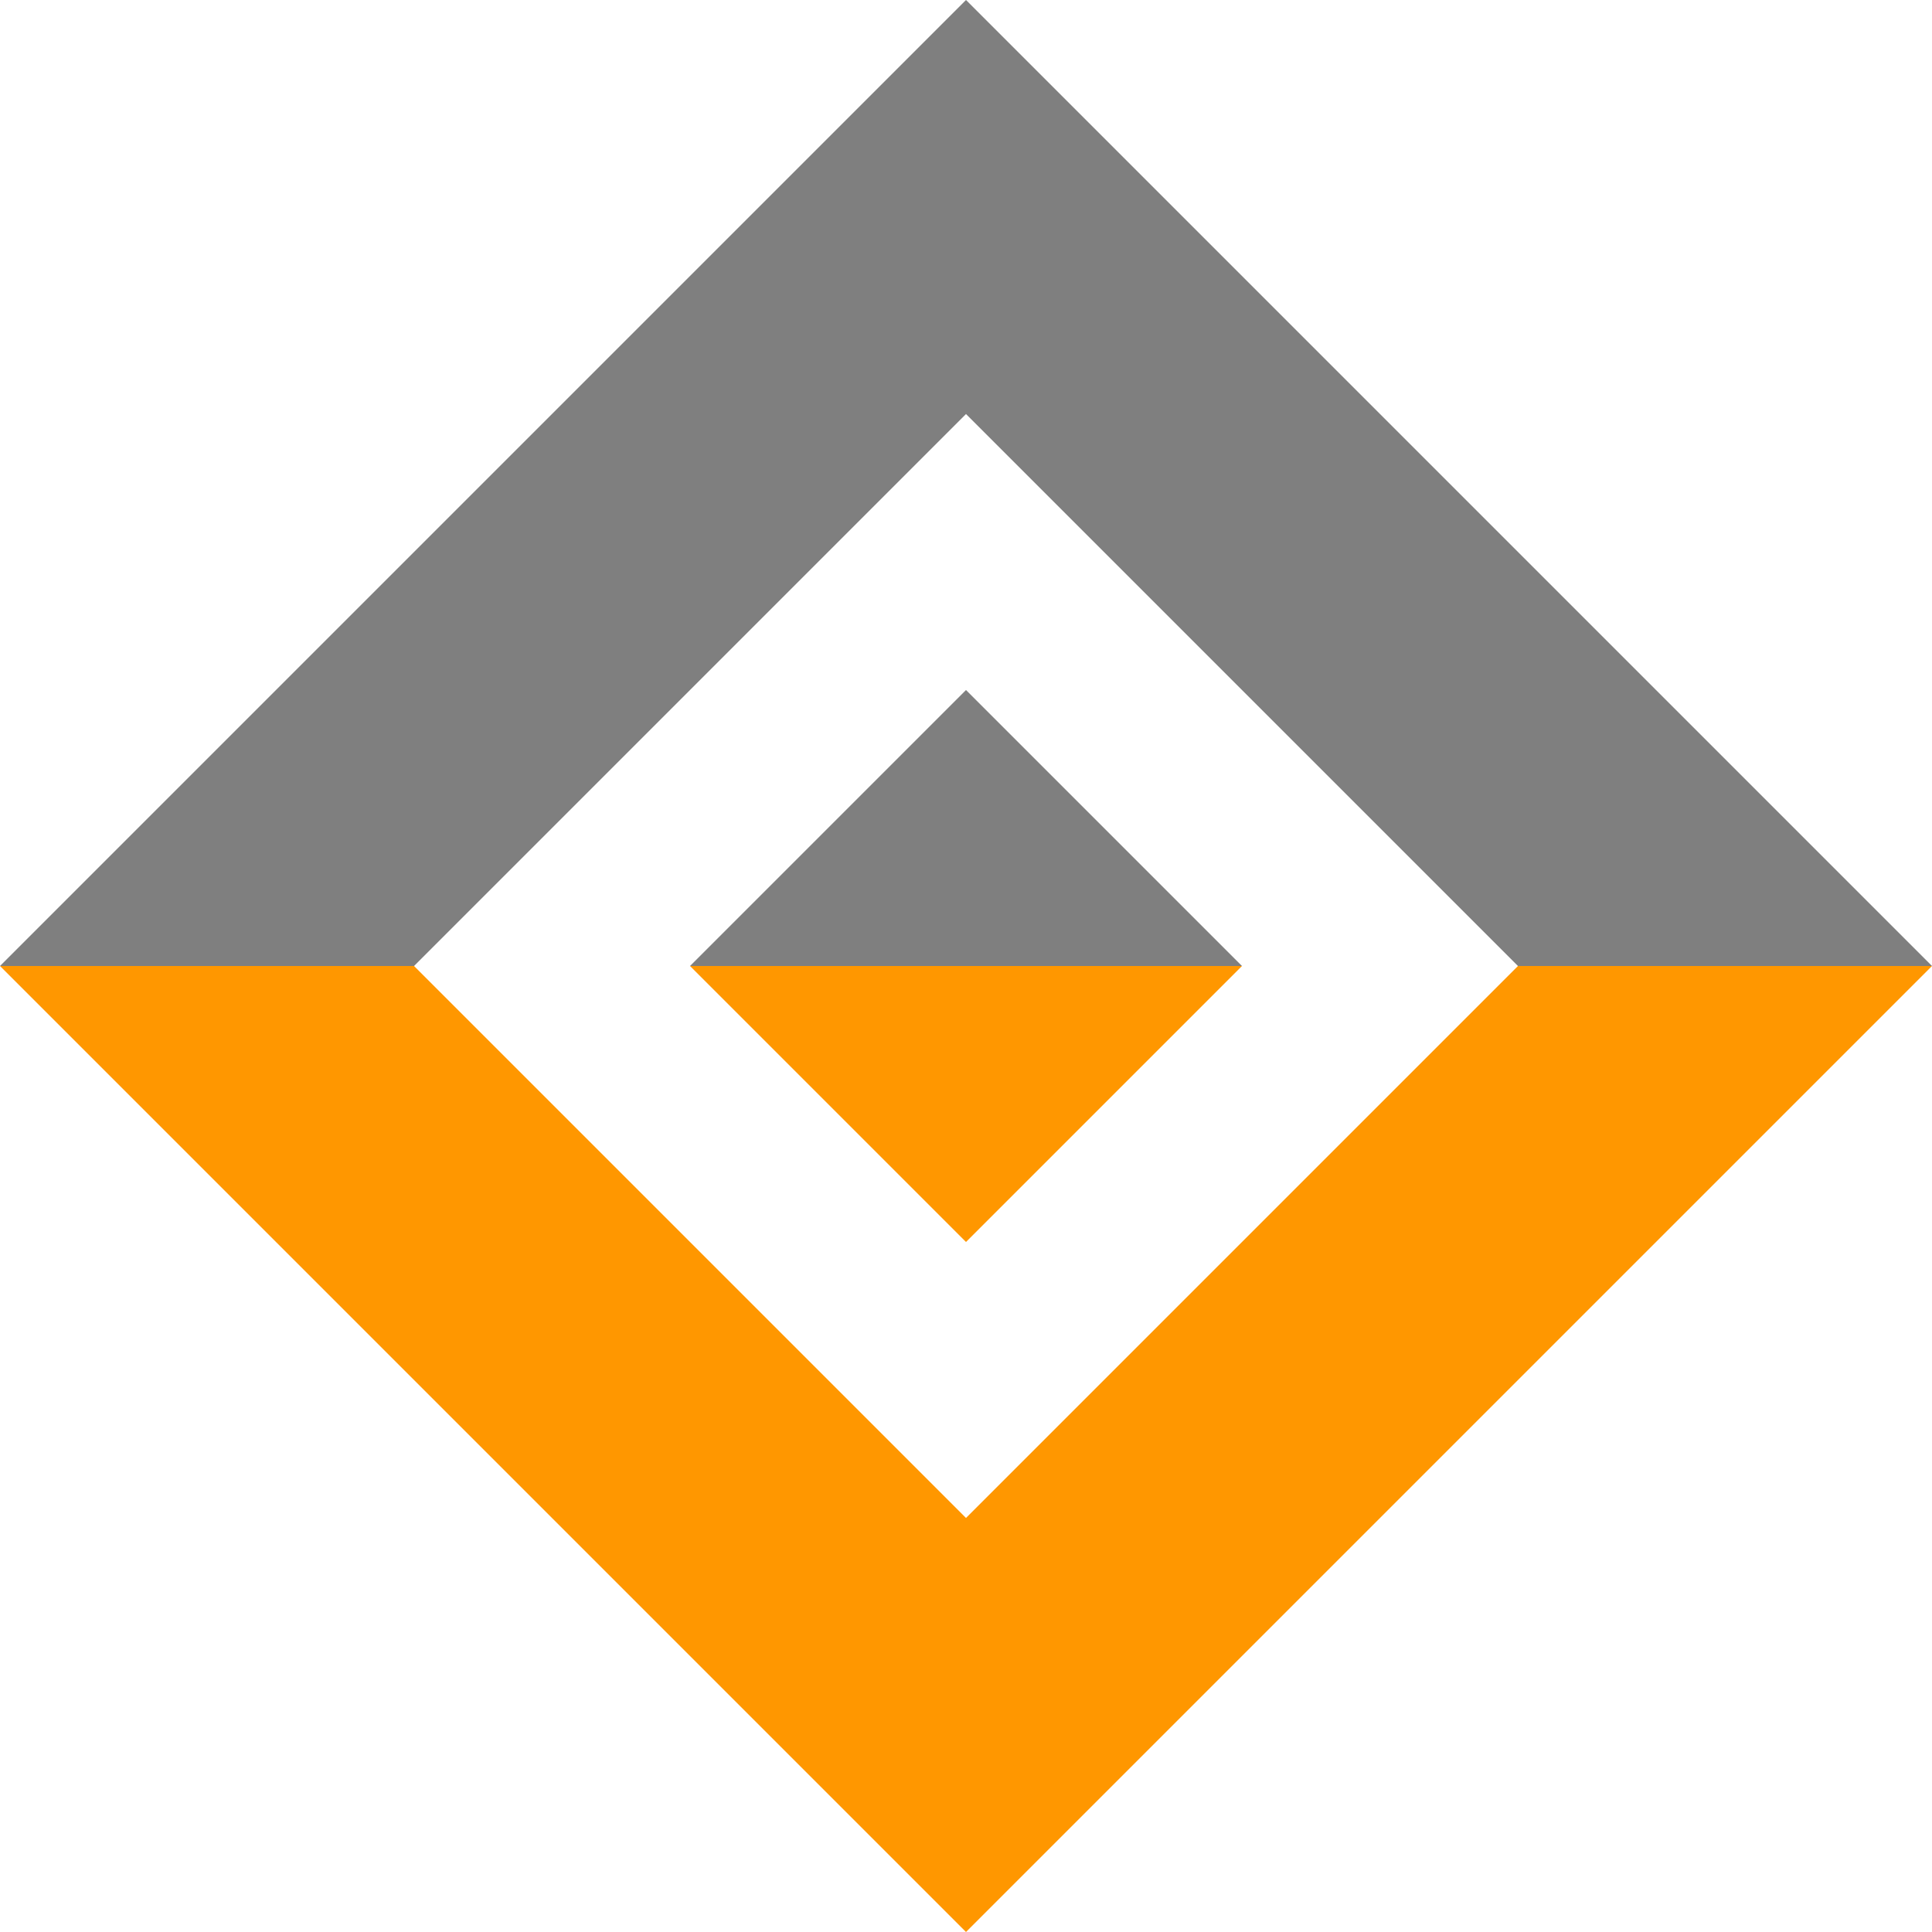
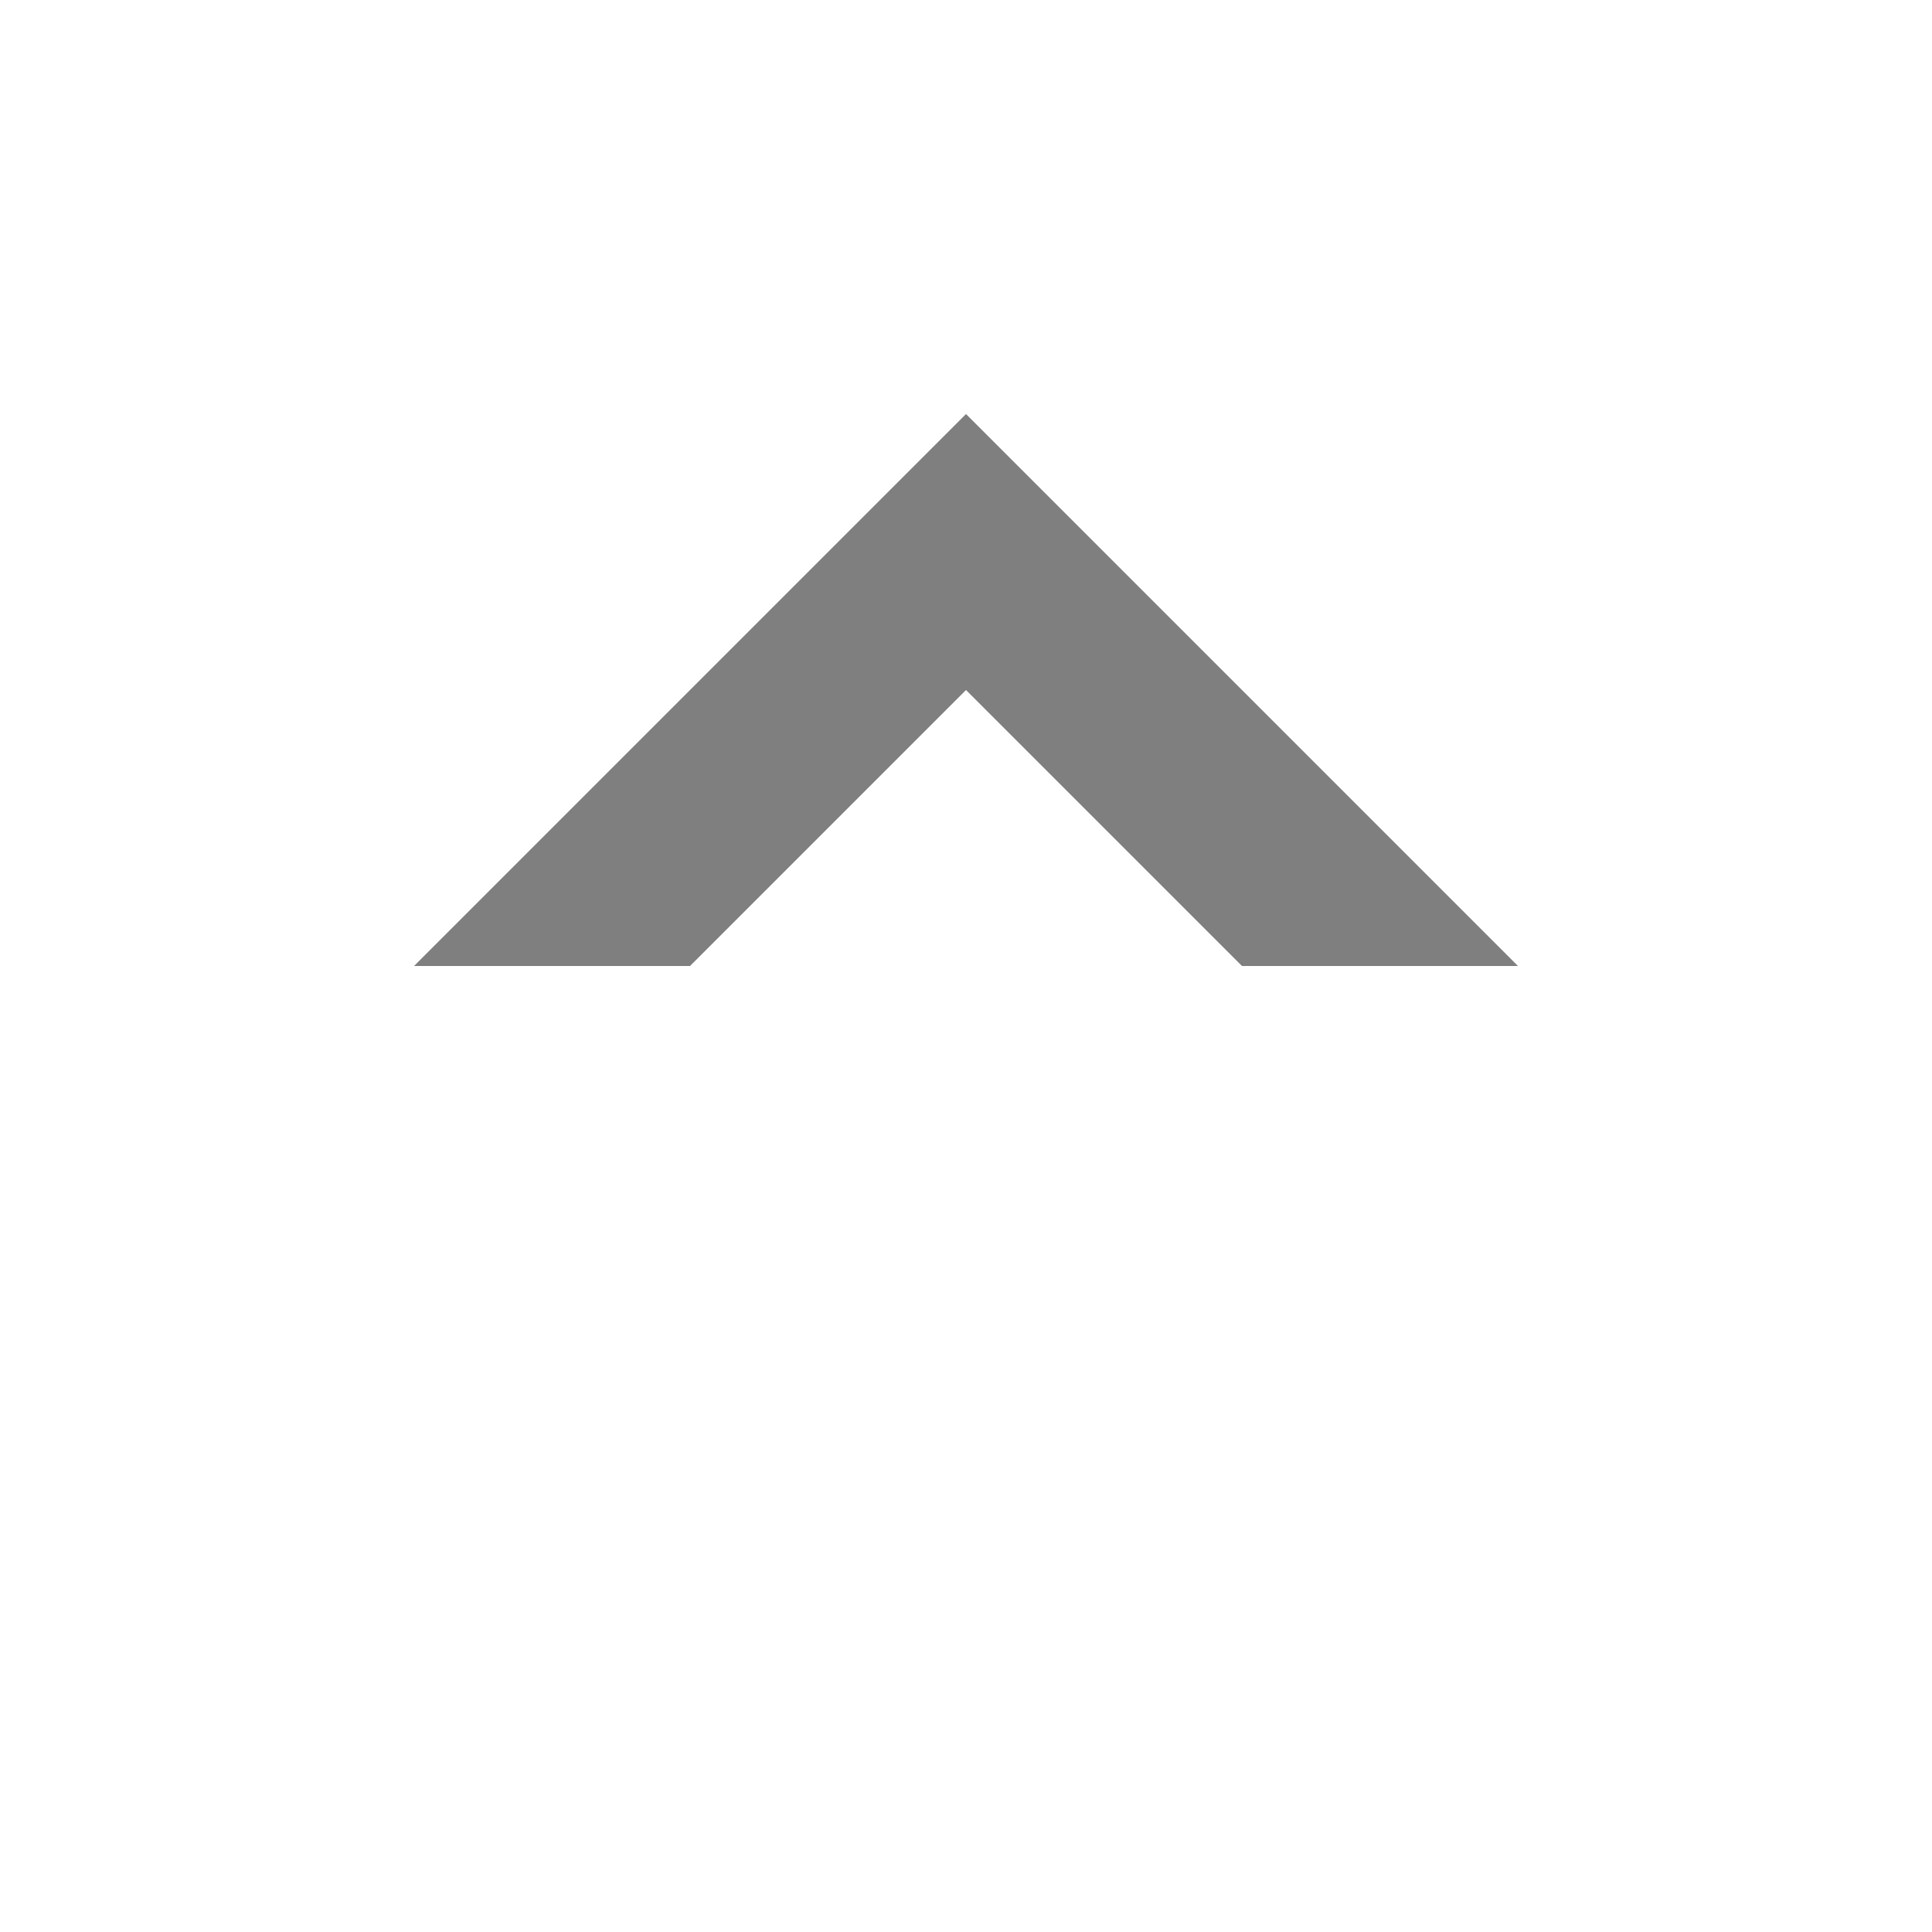
<svg xmlns="http://www.w3.org/2000/svg" width="20" height="20" viewBox="0 0 20 20" fill="none">
-   <path fill-rule="evenodd" clip-rule="evenodd" d="M20 10H15.714L10 15.714L4.286 10H0L10 20L20 10ZM7.143 10L10 12.857L12.857 10H7.143Z" fill="#FF9700" />
-   <path fill-rule="evenodd" clip-rule="evenodd" d="M20 10L10 0L0 10H4.286L10 4.286L15.714 10H20ZM12.857 10L10 7.143L7.143 10H12.857Z" fill="#7F7F7F" />
+   <path fill-rule="evenodd" clip-rule="evenodd" d="M20 10L0 10H4.286L10 4.286L15.714 10H20ZM12.857 10L10 7.143L7.143 10H12.857Z" fill="#7F7F7F" />
</svg>